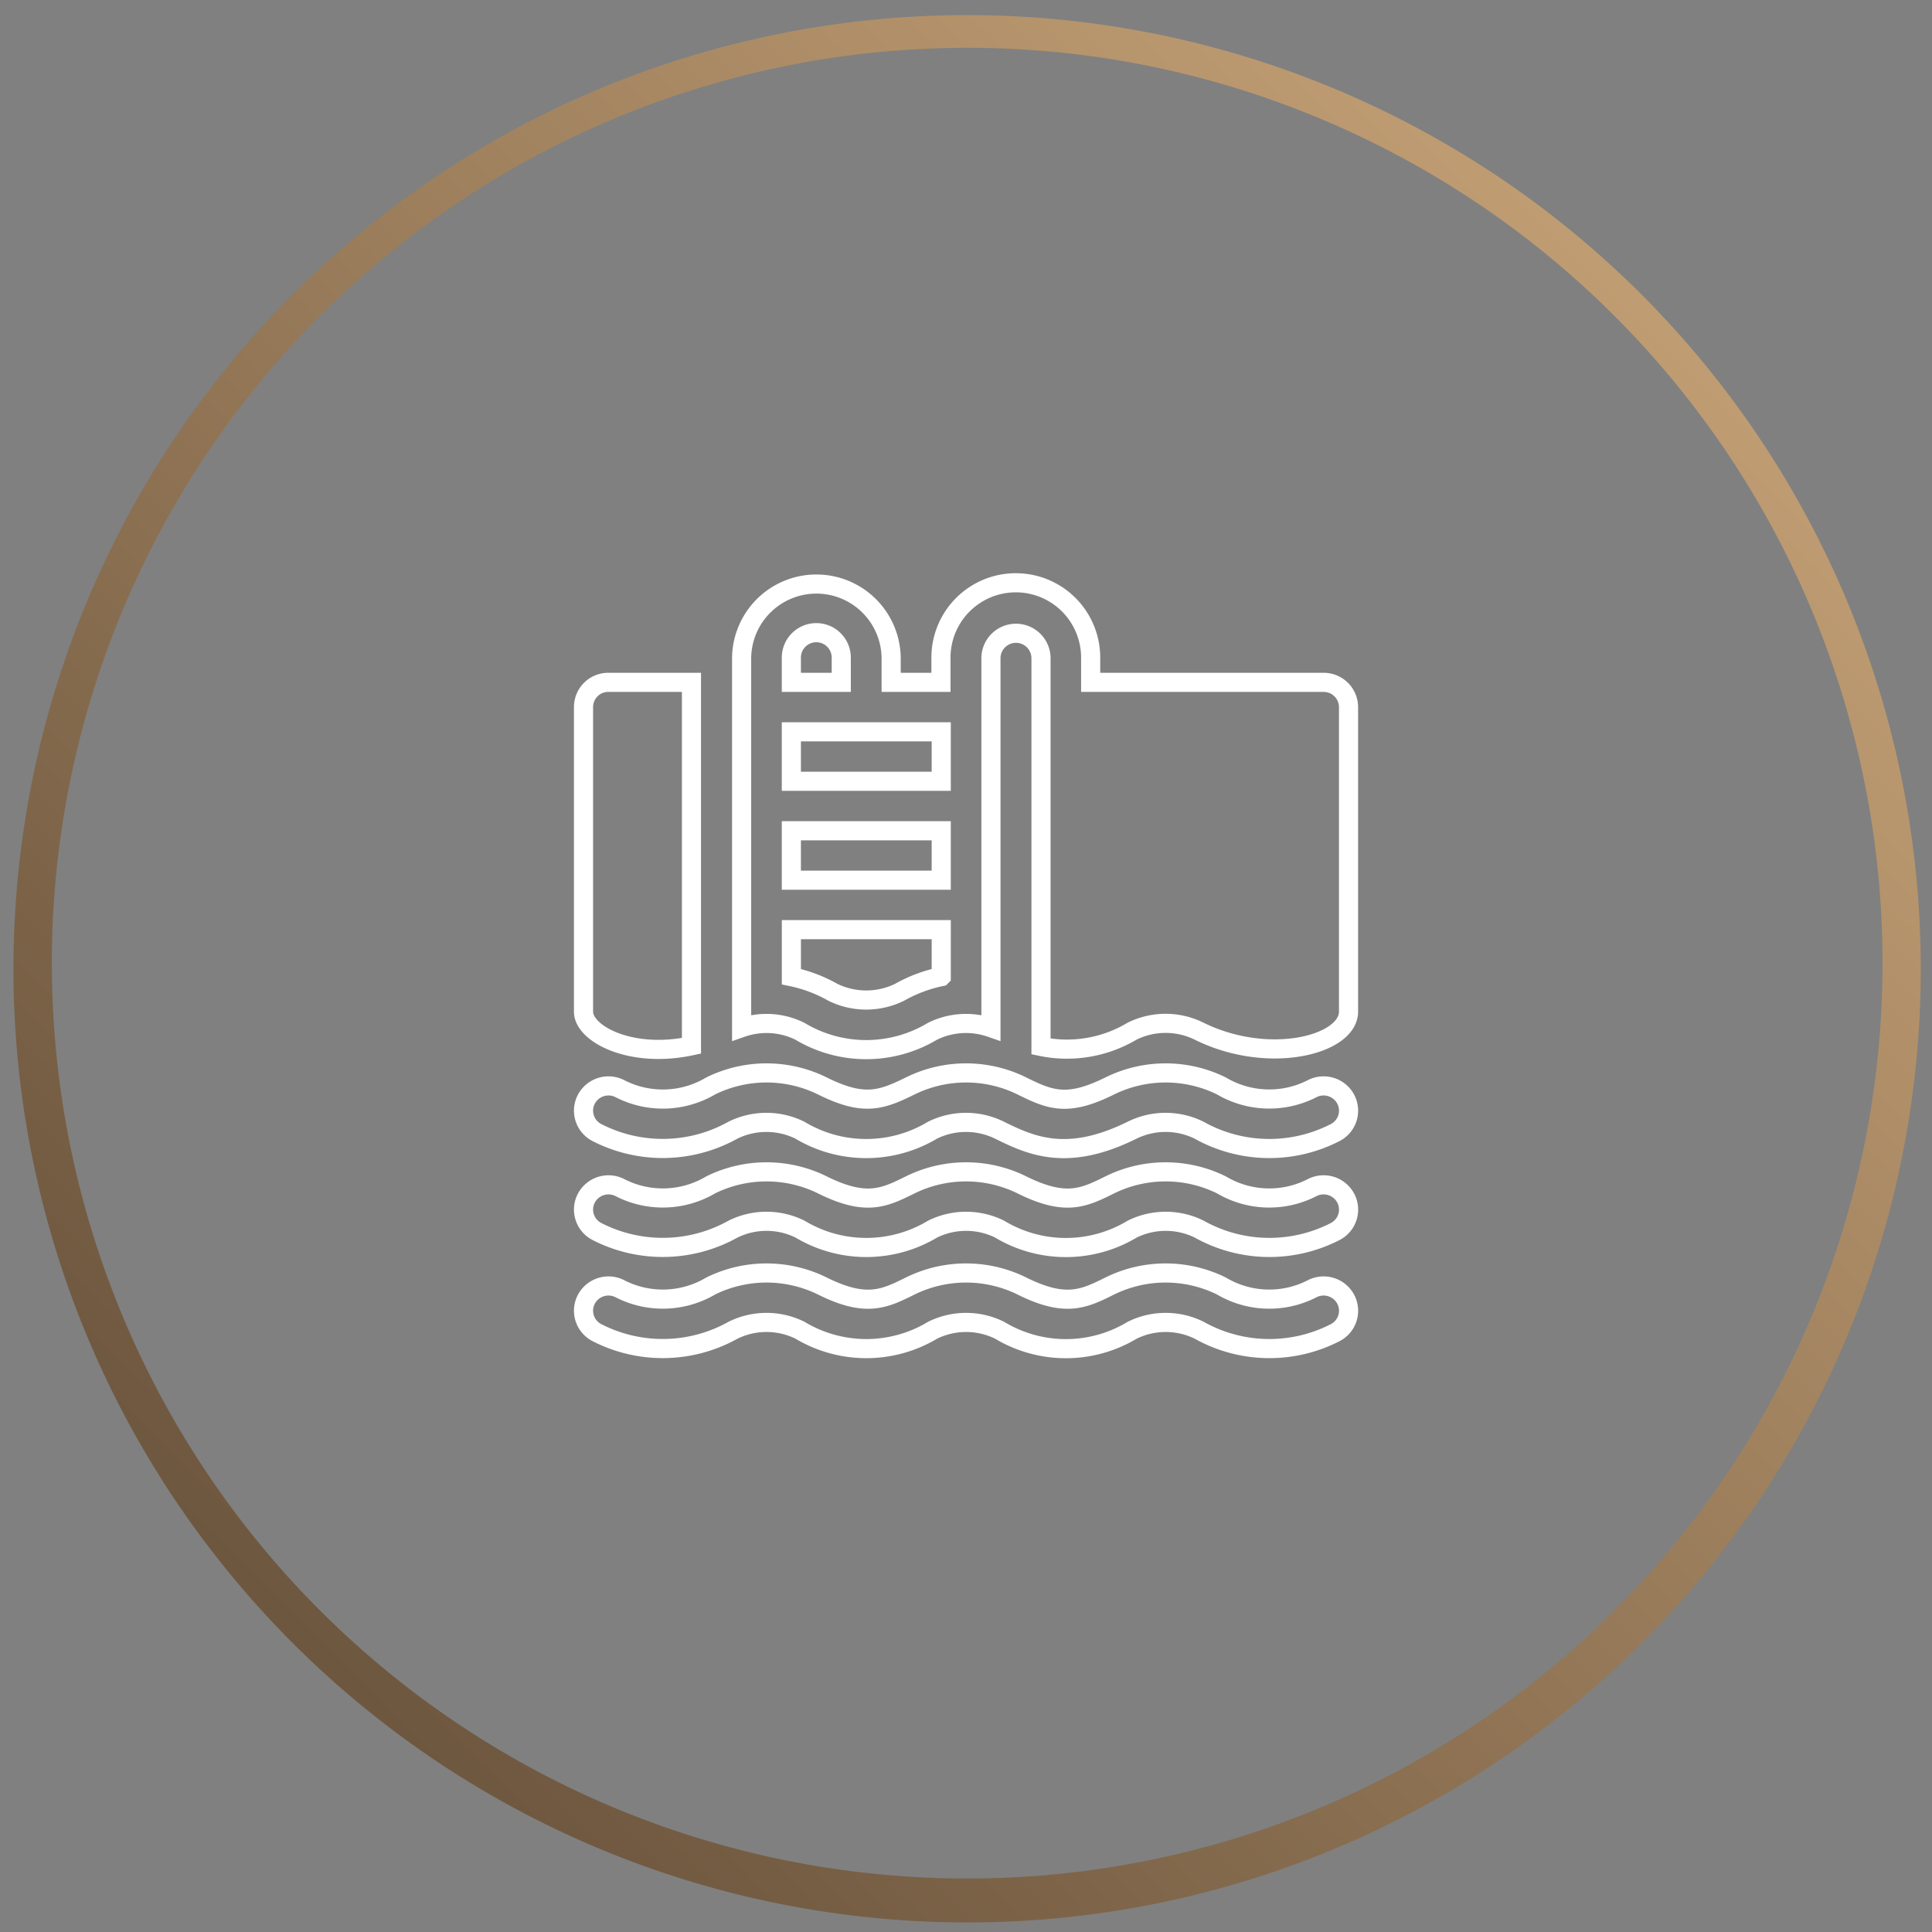
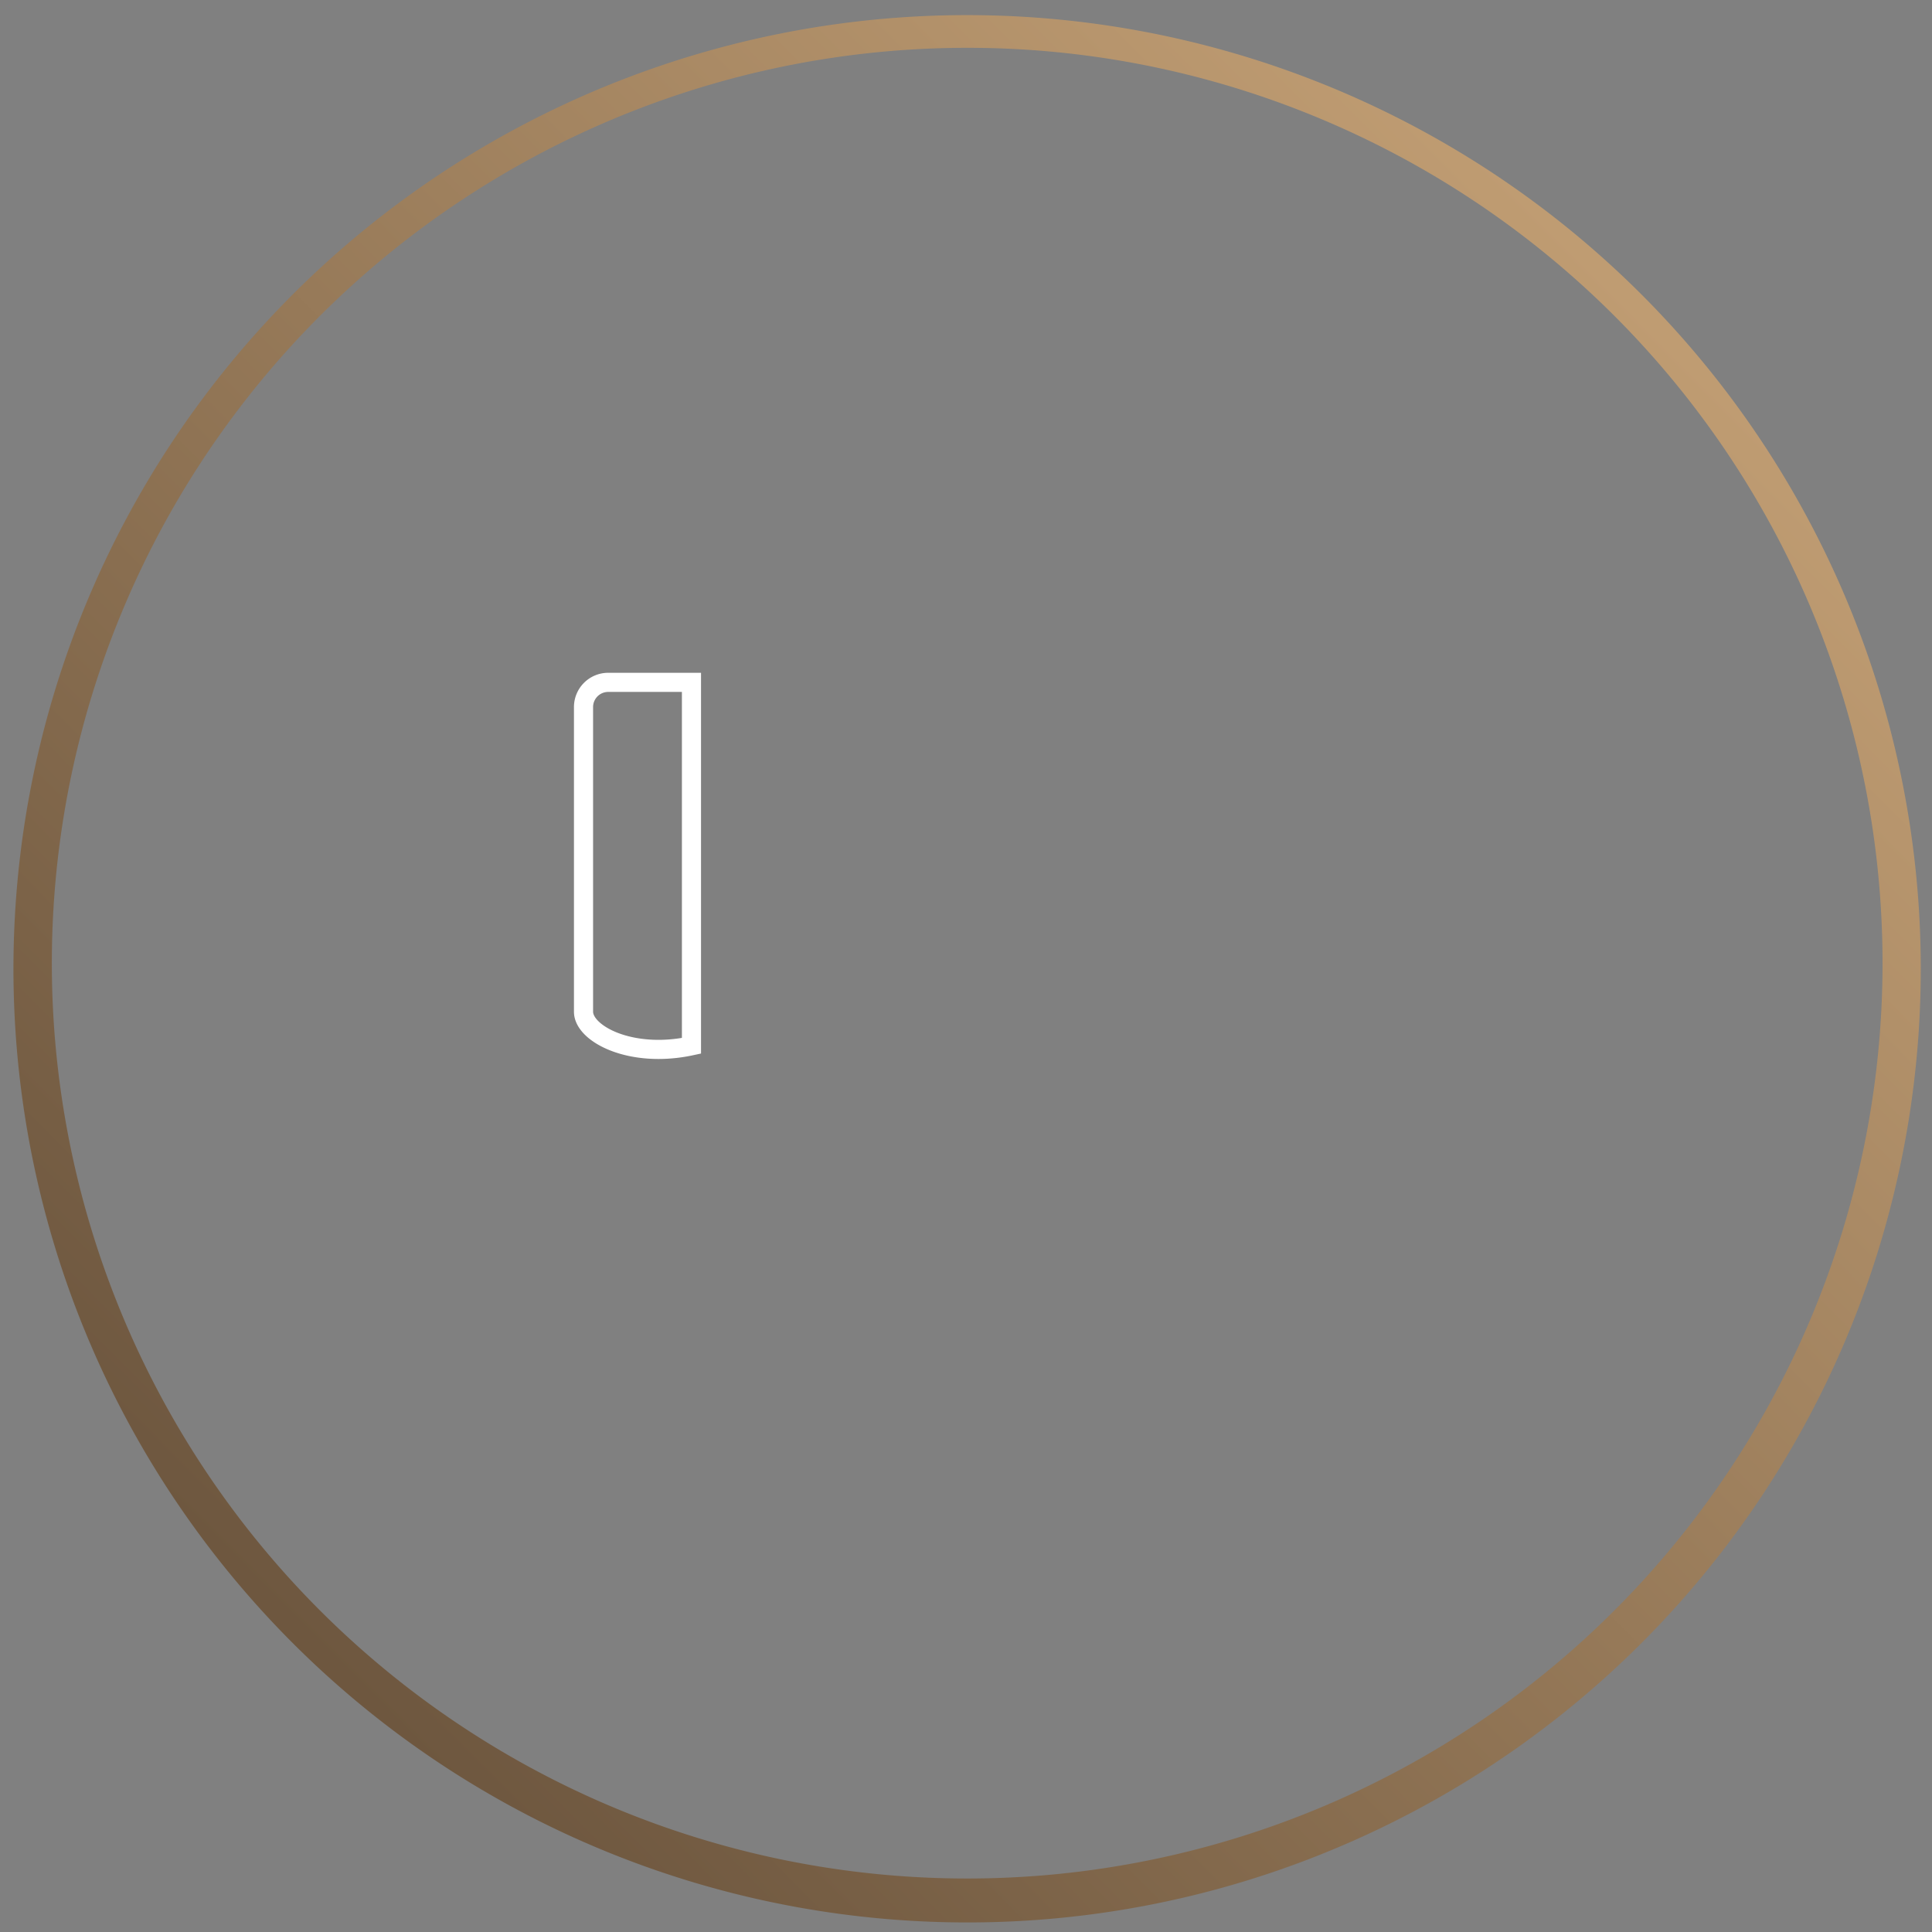
<svg xmlns="http://www.w3.org/2000/svg" width="101" height="101" viewBox="0 0 101 101">
  <rect x="0" y="0" width="101" height="101" fill="#808080" stroke="none" />
  <defs>
    <linearGradient id="linear-gradient" x1="1.251" y1="-0.247" x2="-0.251" y2="1.247" gradientUnits="objectBoundingBox">
      <stop offset="0" stop-color="#ecc28e" />
      <stop offset="1" stop-color="#413123" />
    </linearGradient>
  </defs>
  <g id="Grupo_2174" data-name="Grupo 2174" transform="translate(-384.5 -5511.5)">
    <path id="Subtração_32" data-name="Subtração 32" d="M784,6356a49.855,49.855,0,1,1,19.462-3.931A49.677,49.677,0,0,1,784,6356Zm0-98a47.852,47.852,0,1,0,18.684,3.772A47.7,47.7,0,0,0,784,6258Z" transform="translate(-349 -744)" stroke="rgba(0,0,0,0)" stroke-miterlimit="10" stroke-width="1" fill="url(#linear-gradient)" />
    <g id="swimming-pool" transform="translate(415.001 5514.83)">
      <g id="Grupo_1662" data-name="Grupo 1662" transform="translate(-0.001 52.761)">
        <g id="Grupo_1661" data-name="Grupo 1661" transform="translate(0)">
-           <path id="Caminho_3127" data-name="Caminho 3127" d="M39.861,369.4a1.311,1.311,0,0,0-1.75-.578,4.917,4.917,0,0,1-4.761-.136,6.6,6.6,0,0,0-5.832,0c-2.216,1.1-3.106.741-4.6,0a6.6,6.6,0,0,0-5.832,0c-1.549.766-2.45,1.066-4.6,0a6.6,6.6,0,0,0-5.832,0,4.905,4.905,0,0,1-4.763.136,1.31,1.31,0,0,0-1.75.58,1.288,1.288,0,0,0,.585,1.734A7.534,7.534,0,0,0,7.815,371a3.959,3.959,0,0,1,3.5,0,6.736,6.736,0,0,0,6.934,0,3.959,3.959,0,0,1,3.5,0c1.687.835,3.566,1.667,6.934,0a3.959,3.959,0,0,1,3.5,0,7.52,7.52,0,0,0,7.094.136A1.288,1.288,0,0,0,39.861,369.4Z" transform="translate(0.001 -368.008)" fill="none" stroke="#fff" stroke-width="1" />
-         </g>
+           </g>
      </g>
      <g id="Grupo_1664" data-name="Grupo 1664" transform="translate(-0.001 57.932)">
        <g id="Grupo_1663" data-name="Grupo 1663" transform="translate(0)">
-           <path id="Caminho_3128" data-name="Caminho 3128" d="M39.861,436.182a1.311,1.311,0,0,0-1.75-.578,4.9,4.9,0,0,1-4.761-.136,6.6,6.6,0,0,0-5.832,0c-1.36.673-2.3,1.142-4.6,0a6.6,6.6,0,0,0-5.832,0c-1.36.673-2.3,1.142-4.6,0a6.6,6.6,0,0,0-5.832,0,4.91,4.91,0,0,1-4.763.136,1.31,1.31,0,0,0-1.75.58,1.288,1.288,0,0,0,.585,1.734,7.534,7.534,0,0,0,7.094-.137,3.959,3.959,0,0,1,3.5,0,6.735,6.735,0,0,0,6.934,0,3.959,3.959,0,0,1,3.5,0,6.718,6.718,0,0,0,6.934,0,3.959,3.959,0,0,1,3.5,0,7.515,7.515,0,0,0,7.094.136A1.288,1.288,0,0,0,39.861,436.182Z" transform="translate(0.001 -434.789)" fill="none" stroke="#fff" stroke-width="1" />
-         </g>
+           </g>
      </g>
      <g id="Grupo_1666" data-name="Grupo 1666" transform="translate(8.269 27.17)">
        <g id="Grupo_1665" data-name="Grupo 1665" transform="translate(0 0)">
-           <path id="Caminho_3129" data-name="Caminho 3129" d="M136.279,32.342H124.1V31.049a3.913,3.913,0,0,0-7.826,0v1.293H113.67V31.049a3.909,3.909,0,0,0-7.817,0V50.395a3.942,3.942,0,0,1,3.046.186,6.736,6.736,0,0,0,6.934,0,3.96,3.96,0,0,1,3.054-.186V31.049a1.309,1.309,0,0,1,2.617,0V51.376a6.646,6.646,0,0,0,4.763-.8,3.959,3.959,0,0,1,3.5,0c3.638,1.8,7.814.723,7.814-1.021V33.634A1.3,1.3,0,0,0,136.279,32.342Zm-27.826-1.293a1.3,1.3,0,0,1,2.609,0v1.293h-2.609V31.049Zm7.835,16.678a7.474,7.474,0,0,0-2.172.814,3.959,3.959,0,0,1-3.5,0,7.417,7.417,0,0,0-2.162-.813V45.27h7.835Zm0-5.042h-7.835V40.1h7.835Zm0-5.172h-7.835V34.927h7.835Z" transform="translate(-105.853 -27.17)" fill="none" stroke="#fff" stroke-width="1" />
-         </g>
+           </g>
      </g>
      <g id="Grupo_1668" data-name="Grupo 1668" transform="translate(0.008 32.342)">
        <g id="Grupo_1667" data-name="Grupo 1667" transform="translate(0 0)">
          <path id="Caminho_3130" data-name="Caminho 3130" d="M1.411,93.952a1.291,1.291,0,0,0-1.3,1.293v15.926c0,1.155,2.482,2.465,5.643,1.781v-19Z" transform="translate(-0.115 -93.952)" fill="none" stroke="#fff" stroke-width="1" />
        </g>
      </g>
      <g id="Grupo_1669" data-name="Grupo 1669" transform="translate(-0.001 63.219)">
        <g id="Grupo_1663-2" data-name="Grupo 1663" transform="translate(0)">
-           <path id="Caminho_3128-2" data-name="Caminho 3128" d="M39.861,436.182a1.311,1.311,0,0,0-1.75-.578,4.9,4.9,0,0,1-4.761-.136,6.6,6.6,0,0,0-5.832,0c-1.36.673-2.3,1.142-4.6,0a6.6,6.6,0,0,0-5.832,0c-1.36.673-2.3,1.142-4.6,0a6.6,6.6,0,0,0-5.832,0,4.91,4.91,0,0,1-4.763.136,1.31,1.31,0,0,0-1.75.58,1.288,1.288,0,0,0,.585,1.734,7.534,7.534,0,0,0,7.094-.137,3.959,3.959,0,0,1,3.5,0,6.735,6.735,0,0,0,6.934,0,3.959,3.959,0,0,1,3.5,0,6.718,6.718,0,0,0,6.934,0,3.959,3.959,0,0,1,3.5,0,7.515,7.515,0,0,0,7.094.136A1.288,1.288,0,0,0,39.861,436.182Z" transform="translate(0.001 -434.789)" fill="none" stroke="#fff" stroke-width="1" />
-         </g>
+           </g>
      </g>
    </g>
  </g>
</svg>